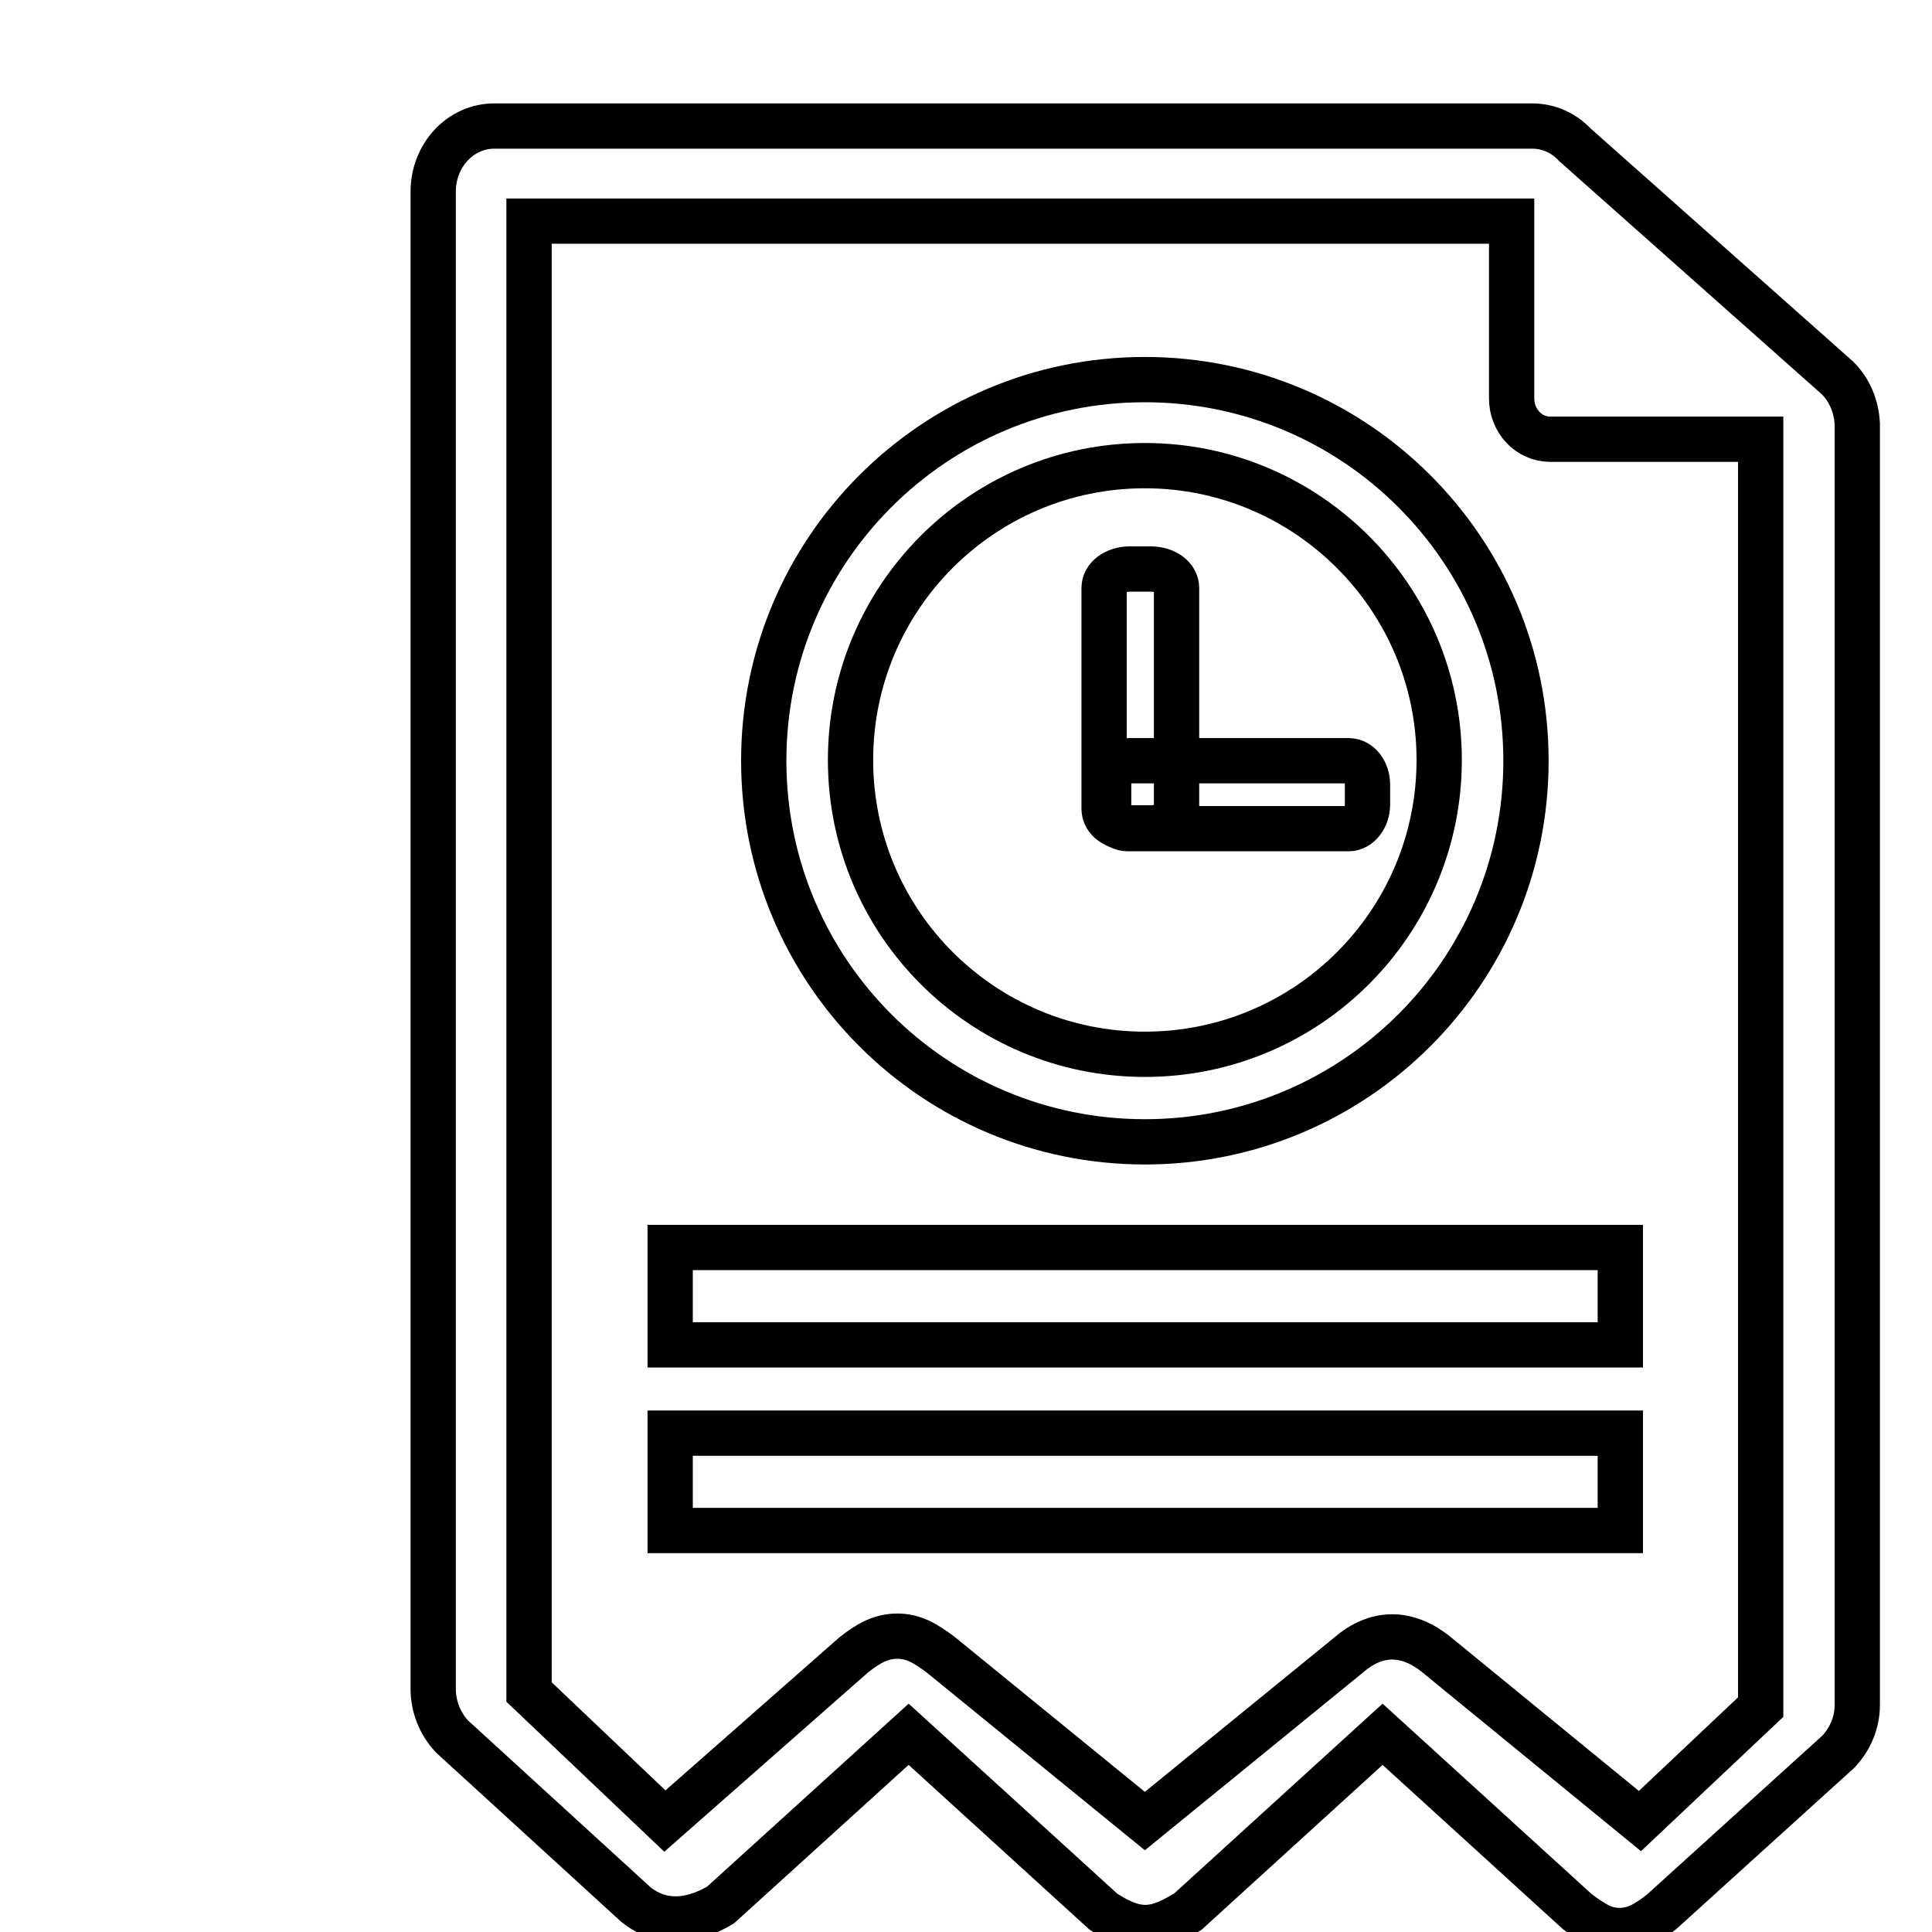
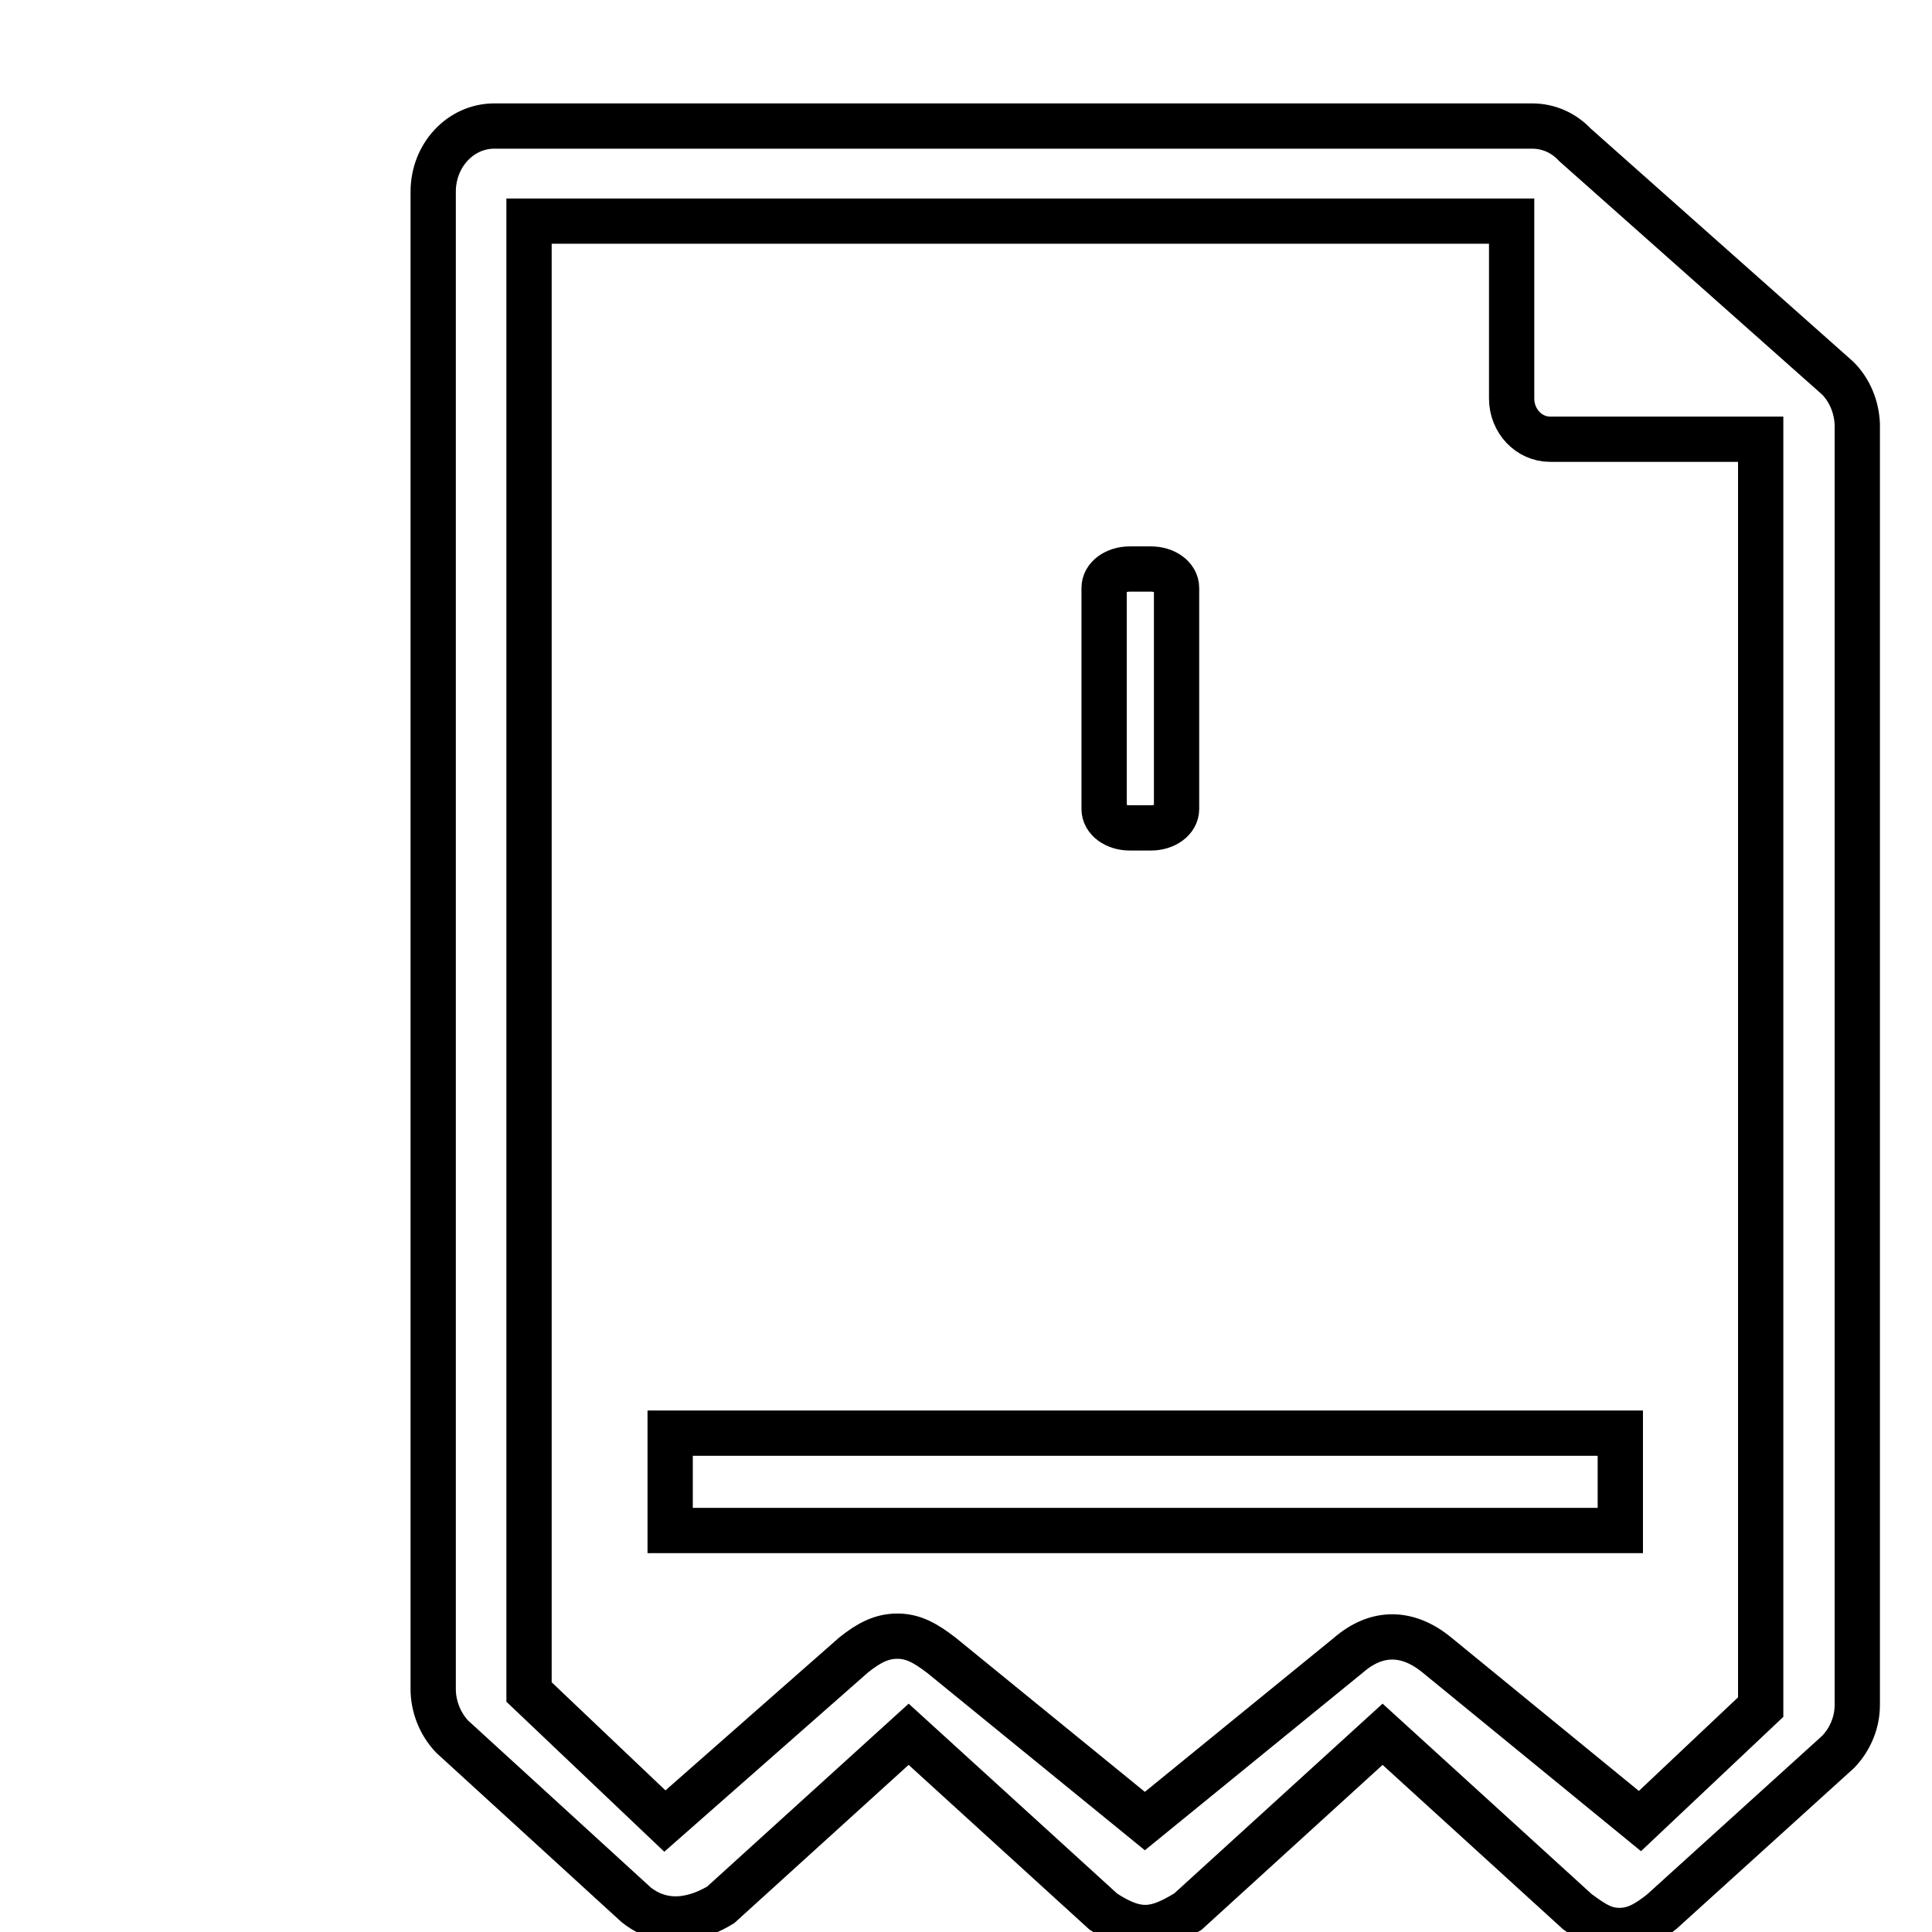
<svg xmlns="http://www.w3.org/2000/svg" version="1.1" x="0px" y="0px" viewBox="0 0 256 256" enable-background="new 0 0 256 256" xml:space="preserve">
  <g>
    <g>
-       <path stroke-width="6" fill-opacity="0" stroke="#000000" d="M10,0.2" />
-       <path stroke-width="6" fill-opacity="0" stroke="#000000" d="M202.2,100.8c0,27.9-22.6,50.5-50.5,50.5s-50.5-22.6-50.5-50.5c0-27.9,22.6-50.5,50.5-50.5S202.2,72.9,202.2,100.8z M151.7,61.7c-21.6,0-39,17.5-39,39c0,21.6,17.5,39,39,39c21.6,0,39-17.5,39-39C190.7,79.2,173.2,61.7,151.7,61.7z" />
      <path stroke-width="6" fill-opacity="0" stroke="#000000" d="M155.9,107.2c0,1.4-1.5,2.5-3.4,2.5h-2.8c-1.9,0-3.4-1.1-3.4-2.5V77.9c0-1.4,1.5-2.5,3.4-2.5h2.8c1.9,0,3.4,1.1,3.4,2.5V107.2z" />
-       <path stroke-width="6" fill-opacity="0" stroke="#000000" d="M178.7,100.8c1.4,0,2.5,1.4,2.5,3.2v2.6c0,1.7-1.1,3.2-2.5,3.2h-29.3c-1.4,0-2.5-1.4-2.5-3.2v-2.6c0-1.7,1.1-3.2,2.5-3.2H178.7z" />
-       <path stroke-width="6" fill-opacity="0" stroke="#000000" d="M88.8,165.3h125.9v12.9H88.8V165.3L88.8,165.3z" />
      <path stroke-width="6" fill-opacity="0" stroke="#000000" d="M88.8,189.9h125.9v12.9H88.8V189.9L88.8,189.9z" />
      <path stroke-width="6" fill-opacity="0" stroke="#000000" d="M243.5,50.1l-34.8-30.9c-1.5-1.6-3.5-2.5-5.7-2.5H65.5c-4.5,0-8.1,3.9-8.1,8.7v198.4c0,2.3,0.9,4.6,2.5,6.3l24.4,22.3c4.3,3.4,8.9,1.4,11.2,0l24.9-22.6l25.8,23.5c4.7,3.1,7.1,2.5,11.2,0l25.8-23.5l25.8,23.5c2.3,1.7,3.6,2.5,5.6,2.5c2,0,3.6-0.9,5.6-2.5l23.4-21.2c1.6-1.7,2.5-3.9,2.5-6.2V56.2C246,53.9,245.1,51.7,243.5,50.1L243.5,50.1z M233.3,226.2l-16,15.1l-26.9-22c-3.9-3.2-8-3.2-11.7,0l-27,22l-27-22c-2.1-1.6-3.7-2.5-5.8-2.5c-2.1,0-3.8,0.9-5.8,2.5l-25,22l-18-17.1V29.3h130.2v23.5c0,3,2.3,5.4,5.1,5.4h27.9V226.2L233.3,226.2z" />
    </g>
  </g>
</svg>